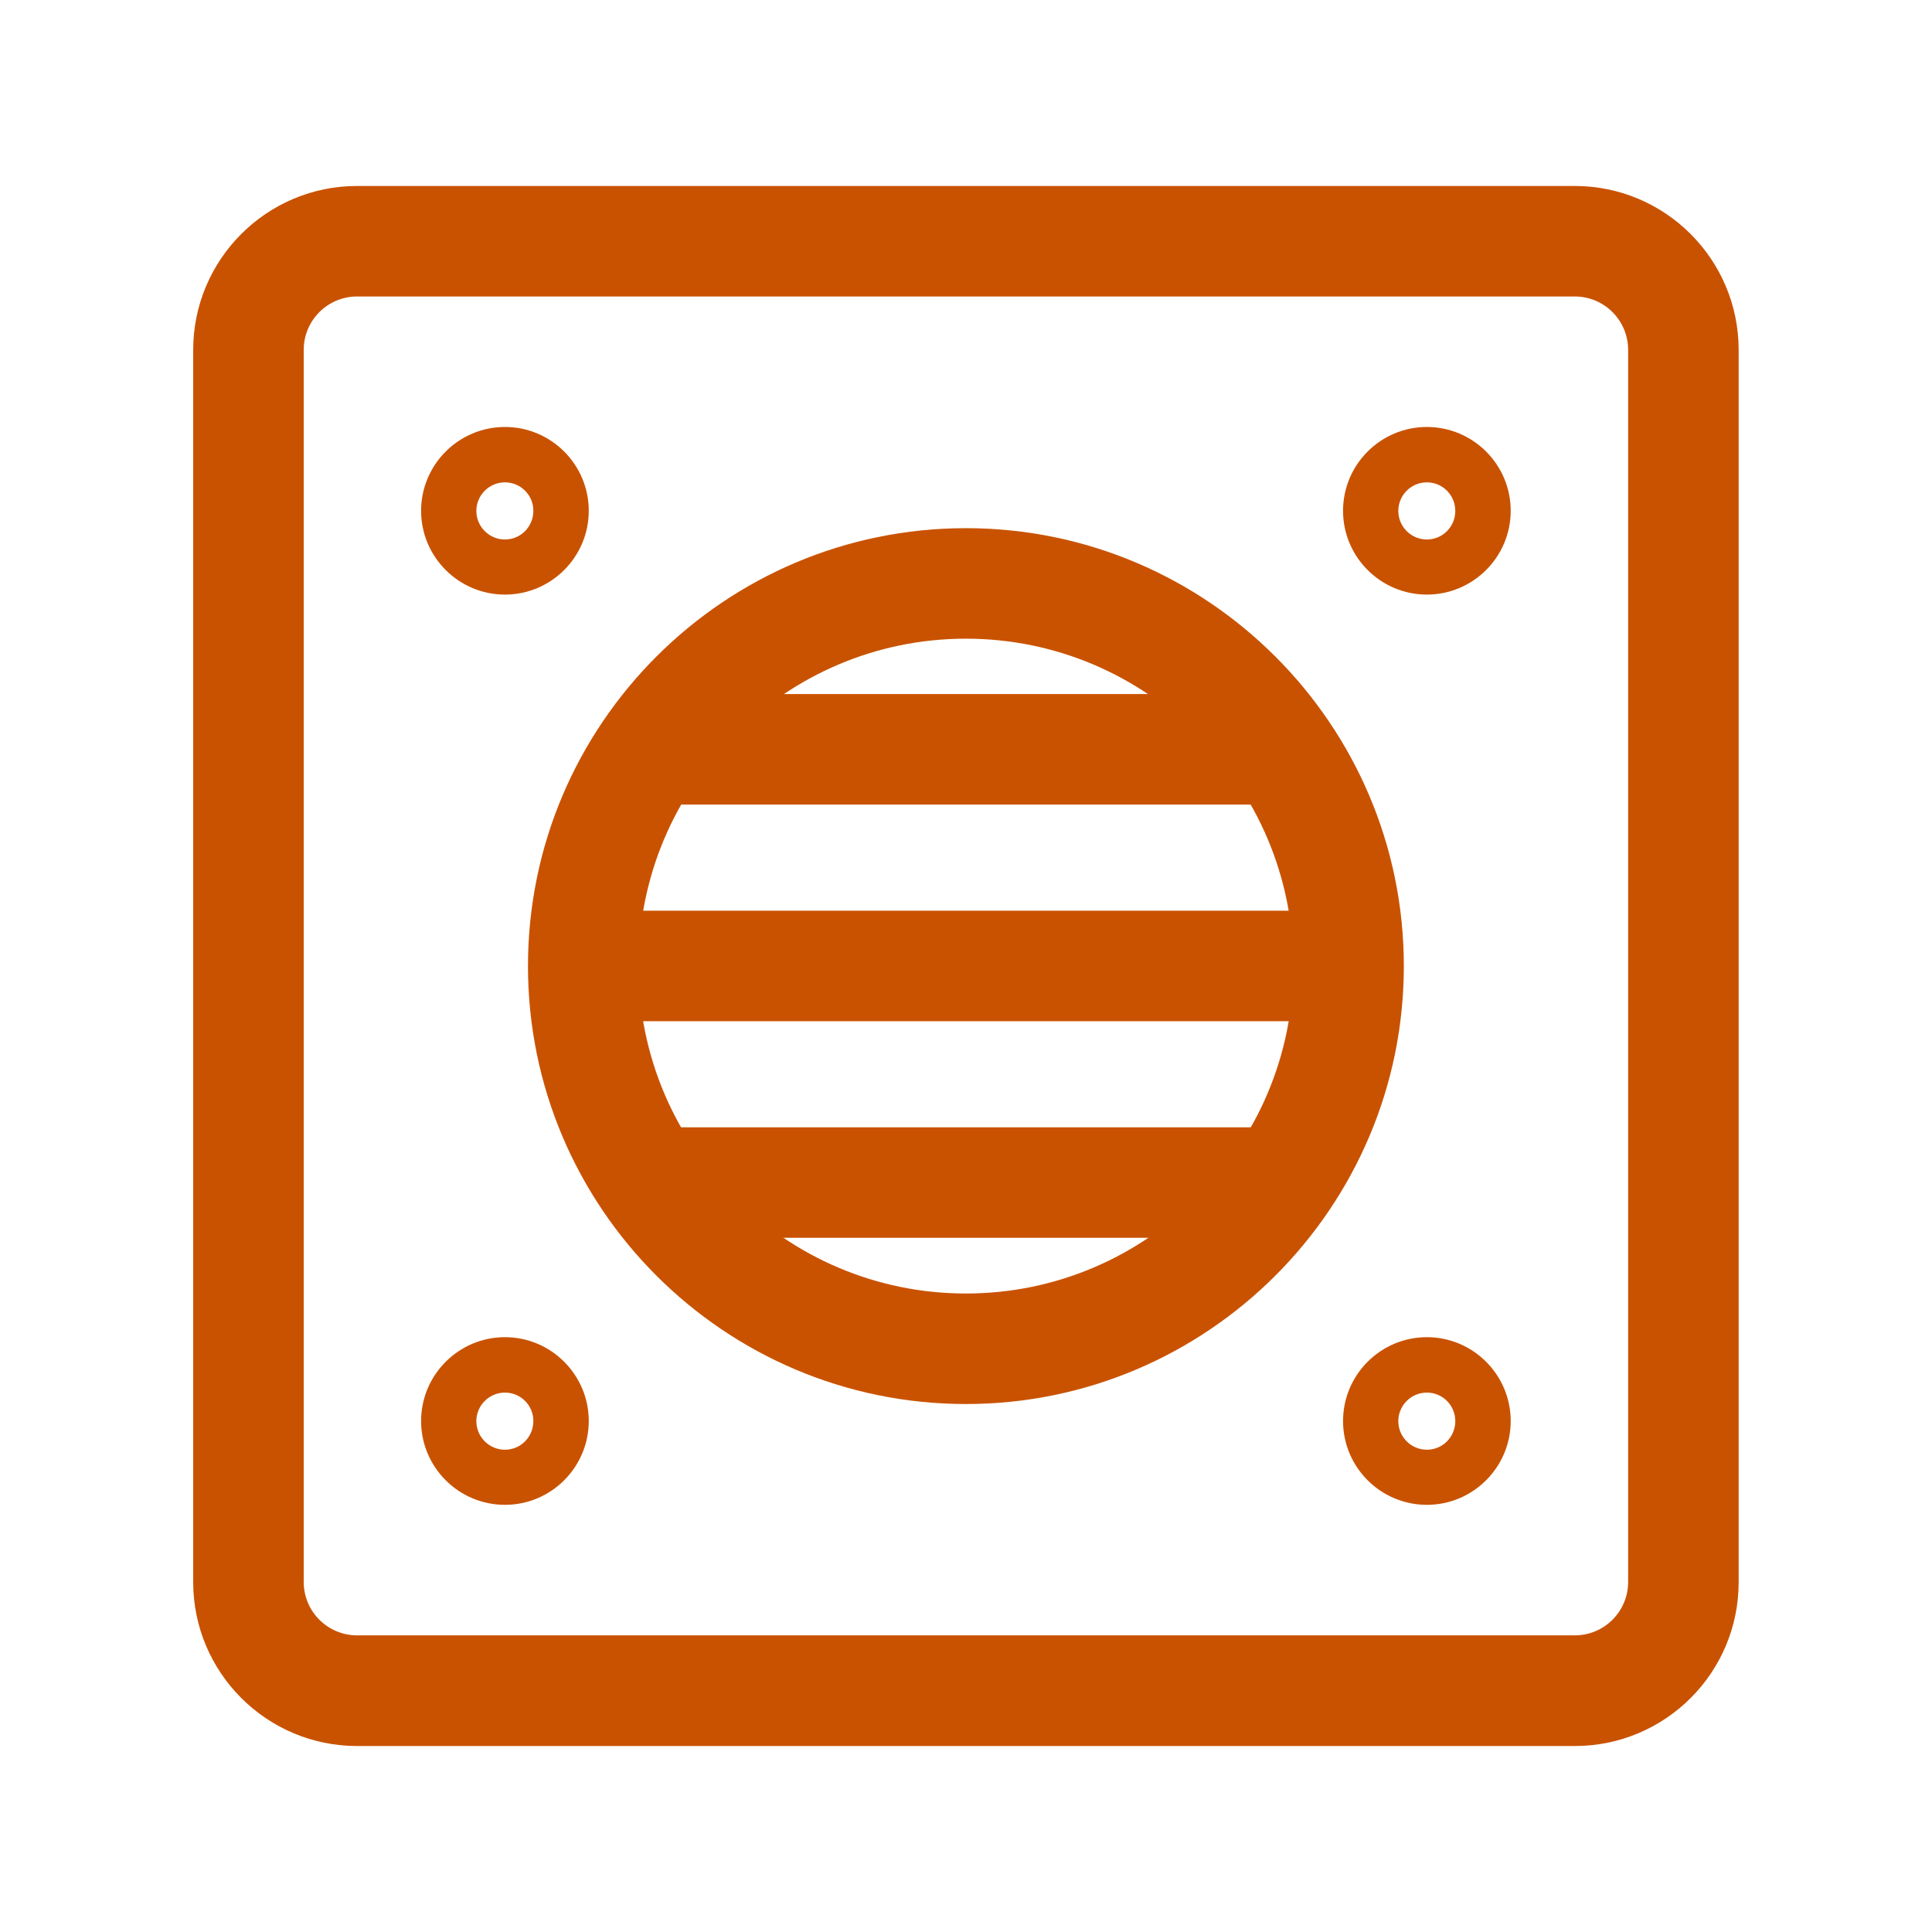
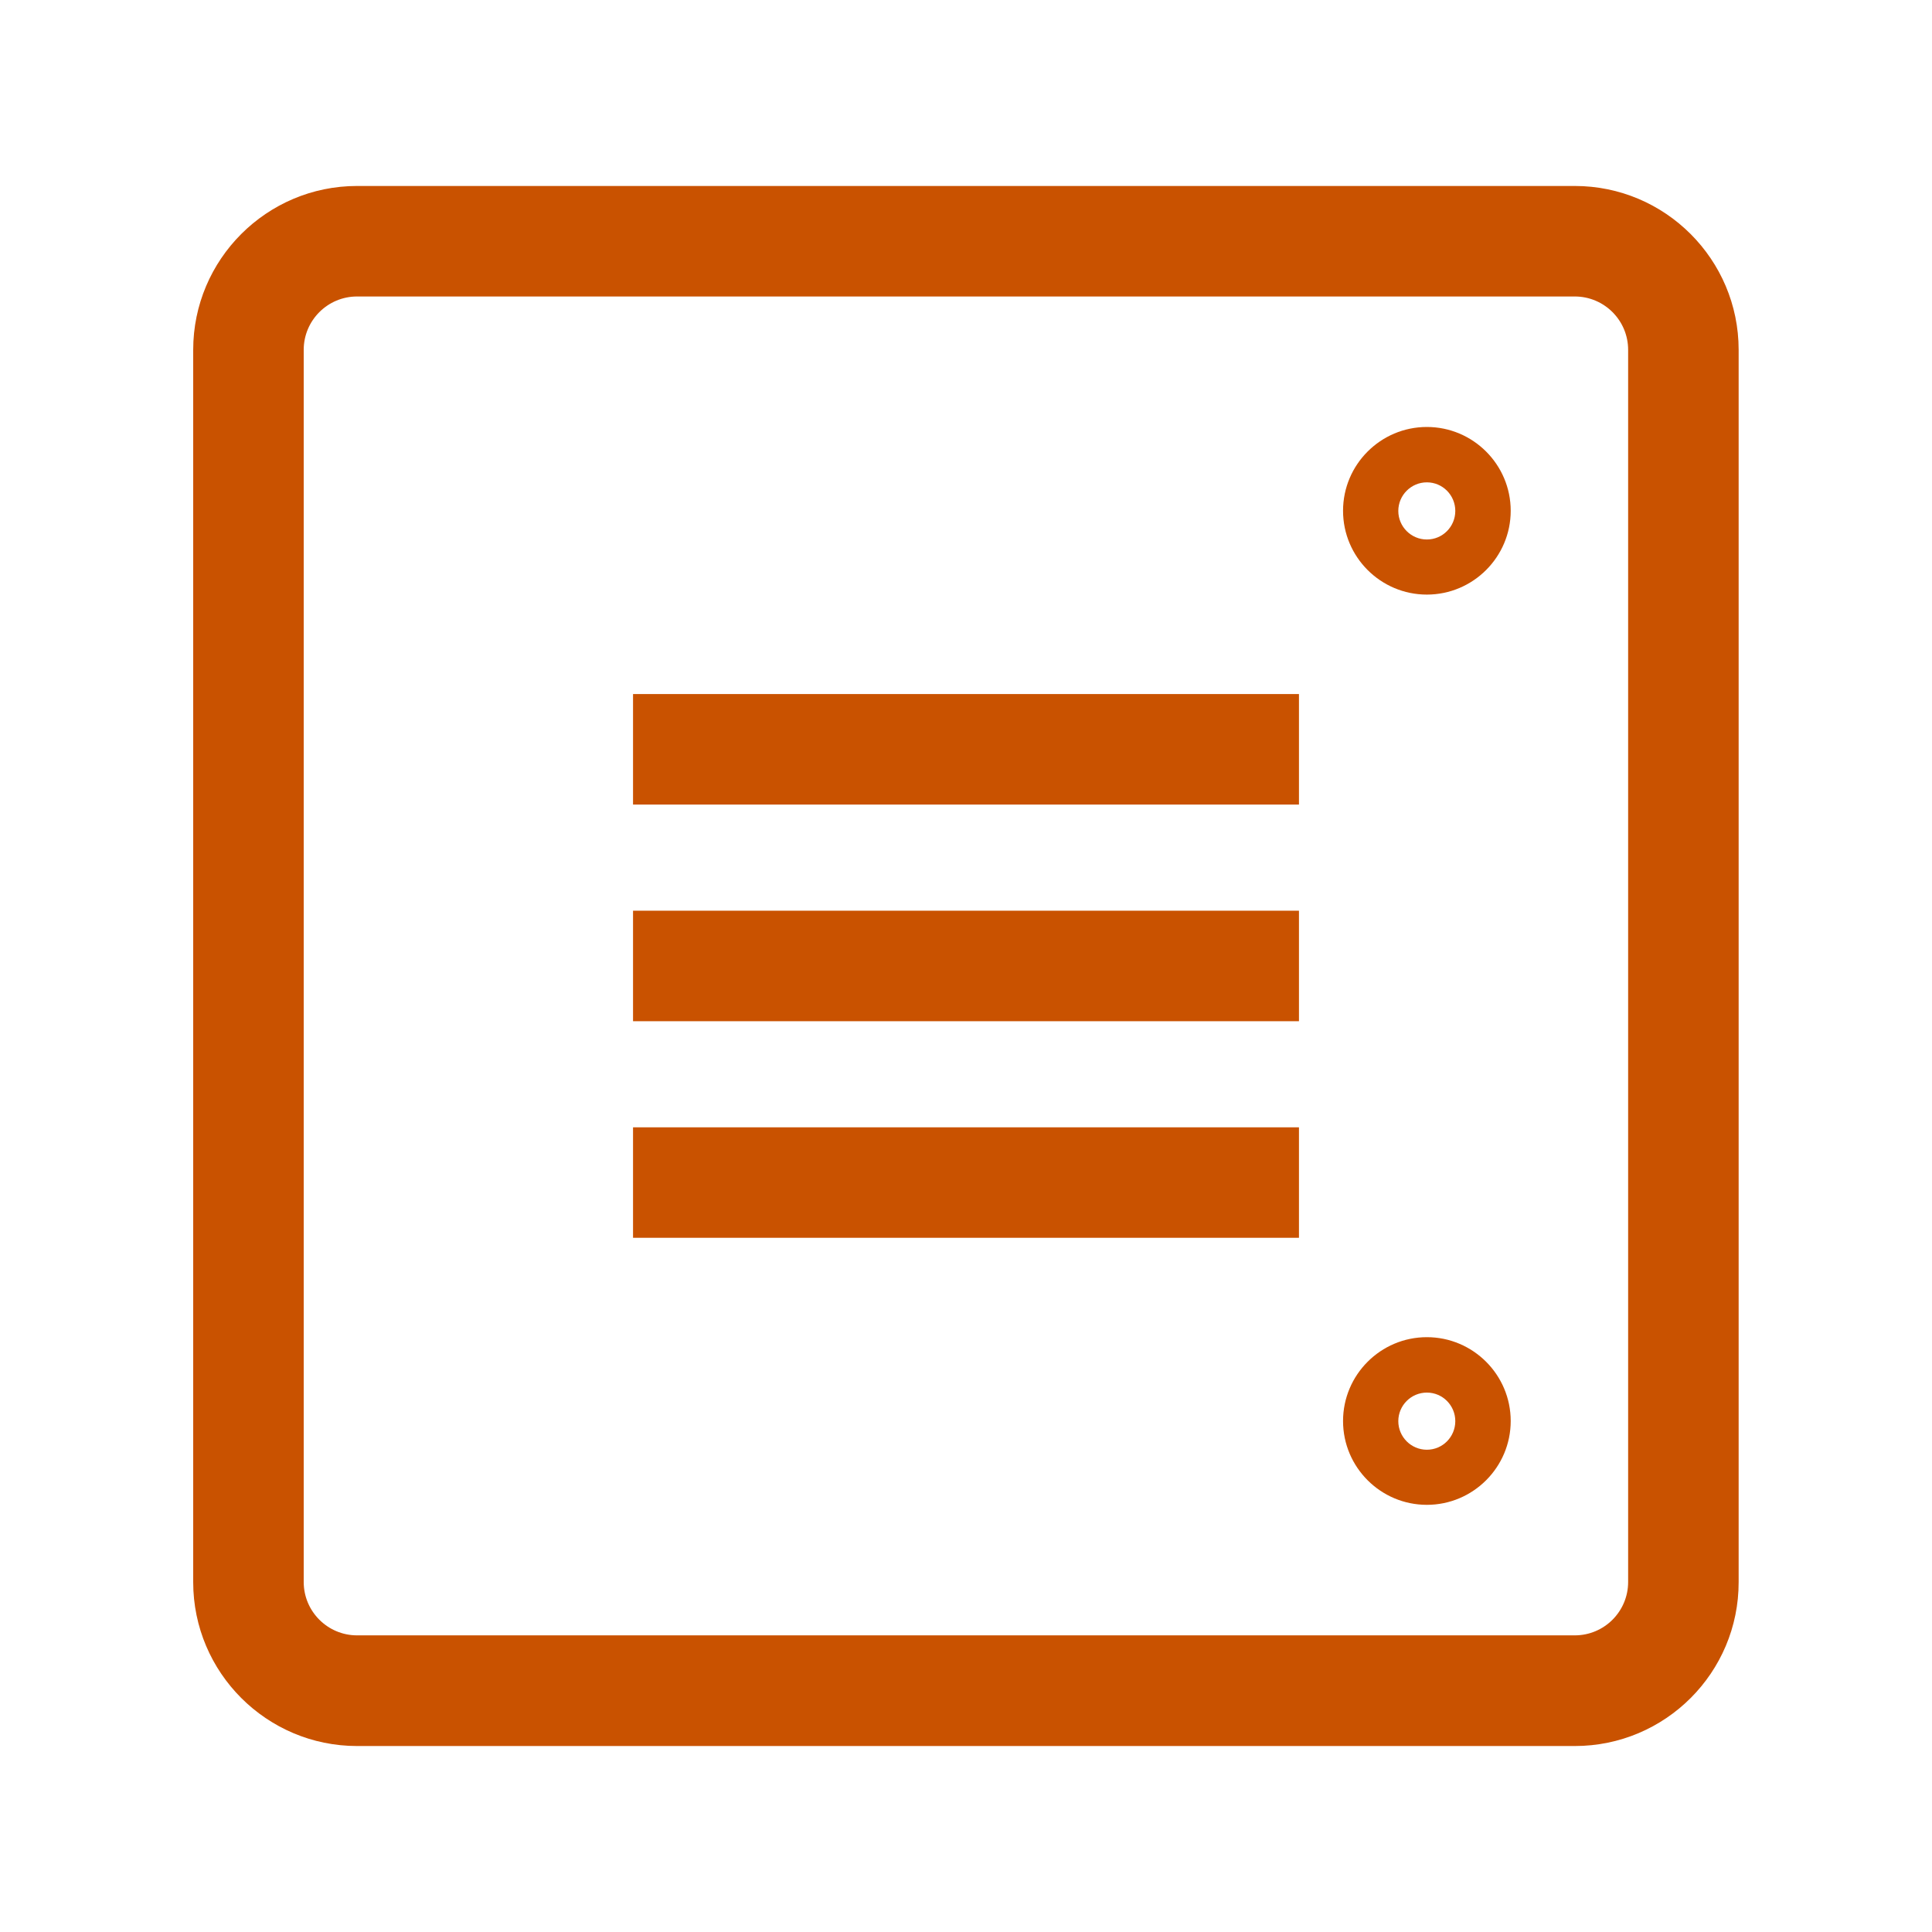
<svg xmlns="http://www.w3.org/2000/svg" width="50" height="50" viewBox="0 0 50 50" fill="none">
  <g clip-path="url(#clip0_144_1914)">
    <path d="M33.617 17.962H16.383V20.822H33.617V17.962Z" fill="#C95200" />
    <path d="M33.617 23.569H16.383V26.429H33.617V23.569Z" fill="#C95200" />
    <path d="M33.617 29.175H16.383V32.034H33.617V29.175Z" fill="#C95200" />
    <path d="M40.755 45.187H9.241C6.902 45.187 5 43.285 5 40.946V9.054C5 6.715 6.902 4.813 9.241 4.813H40.755C43.095 4.813 44.996 6.715 44.996 9.054V40.942C45 43.285 43.099 45.187 40.755 45.187ZM9.241 7.673C8.479 7.673 7.86 8.292 7.86 9.054V40.942C7.86 41.704 8.479 42.323 9.241 42.323H40.755C41.518 42.323 42.136 41.704 42.136 40.942V9.054C42.136 8.292 41.518 7.673 40.755 7.673H9.241Z" fill="#C95200" />
-     <path d="M24.998 36.336C18.746 36.336 13.664 31.25 13.664 25.002C13.664 18.751 18.75 13.669 24.998 13.669C31.246 13.669 36.331 18.755 36.331 25.002C36.331 31.25 31.246 36.336 24.998 36.336ZM24.998 16.529C20.327 16.529 16.524 20.332 16.524 25.002C16.524 29.673 20.327 33.476 24.998 33.476C29.669 33.476 33.472 29.673 33.472 25.002C33.472 20.328 29.669 16.529 24.998 16.529Z" fill="#C95200" />
    <path d="M36.927 15.388C35.731 15.388 34.758 14.415 34.758 13.219C34.758 12.023 35.731 11.05 36.927 11.05C38.123 11.05 39.097 12.023 39.097 13.219C39.097 14.415 38.123 15.388 36.927 15.388ZM36.927 12.483C36.52 12.483 36.188 12.815 36.188 13.223C36.188 13.63 36.52 13.962 36.927 13.962C37.335 13.962 37.663 13.63 37.663 13.223C37.663 12.815 37.335 12.483 36.927 12.483Z" fill="#C95200" />
-     <path d="M13.068 15.388C11.872 15.388 10.898 14.415 10.898 13.219C10.898 12.023 11.872 11.05 13.068 11.05C14.264 11.05 15.237 12.023 15.237 13.219C15.237 14.415 14.264 15.388 13.068 15.388ZM13.068 12.483C12.66 12.483 12.328 12.815 12.328 13.223C12.328 13.63 12.66 13.962 13.068 13.962C13.475 13.962 13.803 13.63 13.803 13.223C13.807 12.815 13.475 12.483 13.068 12.483Z" fill="#C95200" />
    <path d="M36.927 38.945C35.731 38.945 34.758 37.972 34.758 36.776C34.758 35.58 35.731 34.606 36.927 34.606C38.123 34.606 39.097 35.58 39.097 36.776C39.097 37.972 38.123 38.945 36.927 38.945ZM36.927 36.04C36.52 36.04 36.188 36.372 36.188 36.779C36.188 37.187 36.52 37.519 36.927 37.519C37.335 37.519 37.663 37.187 37.663 36.779C37.663 36.372 37.335 36.04 36.927 36.04Z" fill="#C95200" />
-     <path d="M13.068 38.945C11.872 38.945 10.898 37.972 10.898 36.776C10.898 35.58 11.872 34.606 13.068 34.606C14.264 34.606 15.237 35.58 15.237 36.776C15.237 37.972 14.264 38.945 13.068 38.945ZM13.068 36.04C12.66 36.04 12.328 36.372 12.328 36.779C12.328 37.187 12.66 37.519 13.068 37.519C13.475 37.519 13.803 37.187 13.803 36.779C13.807 36.372 13.475 36.04 13.068 36.04Z" fill="#C95200" />
  </g>
  <defs>
    <clipPath id="clip0_144_1914">
      <rect width="40" height="40.373" fill="white" transform="translate(5 4.813)" />
    </clipPath>
  </defs>
</svg>